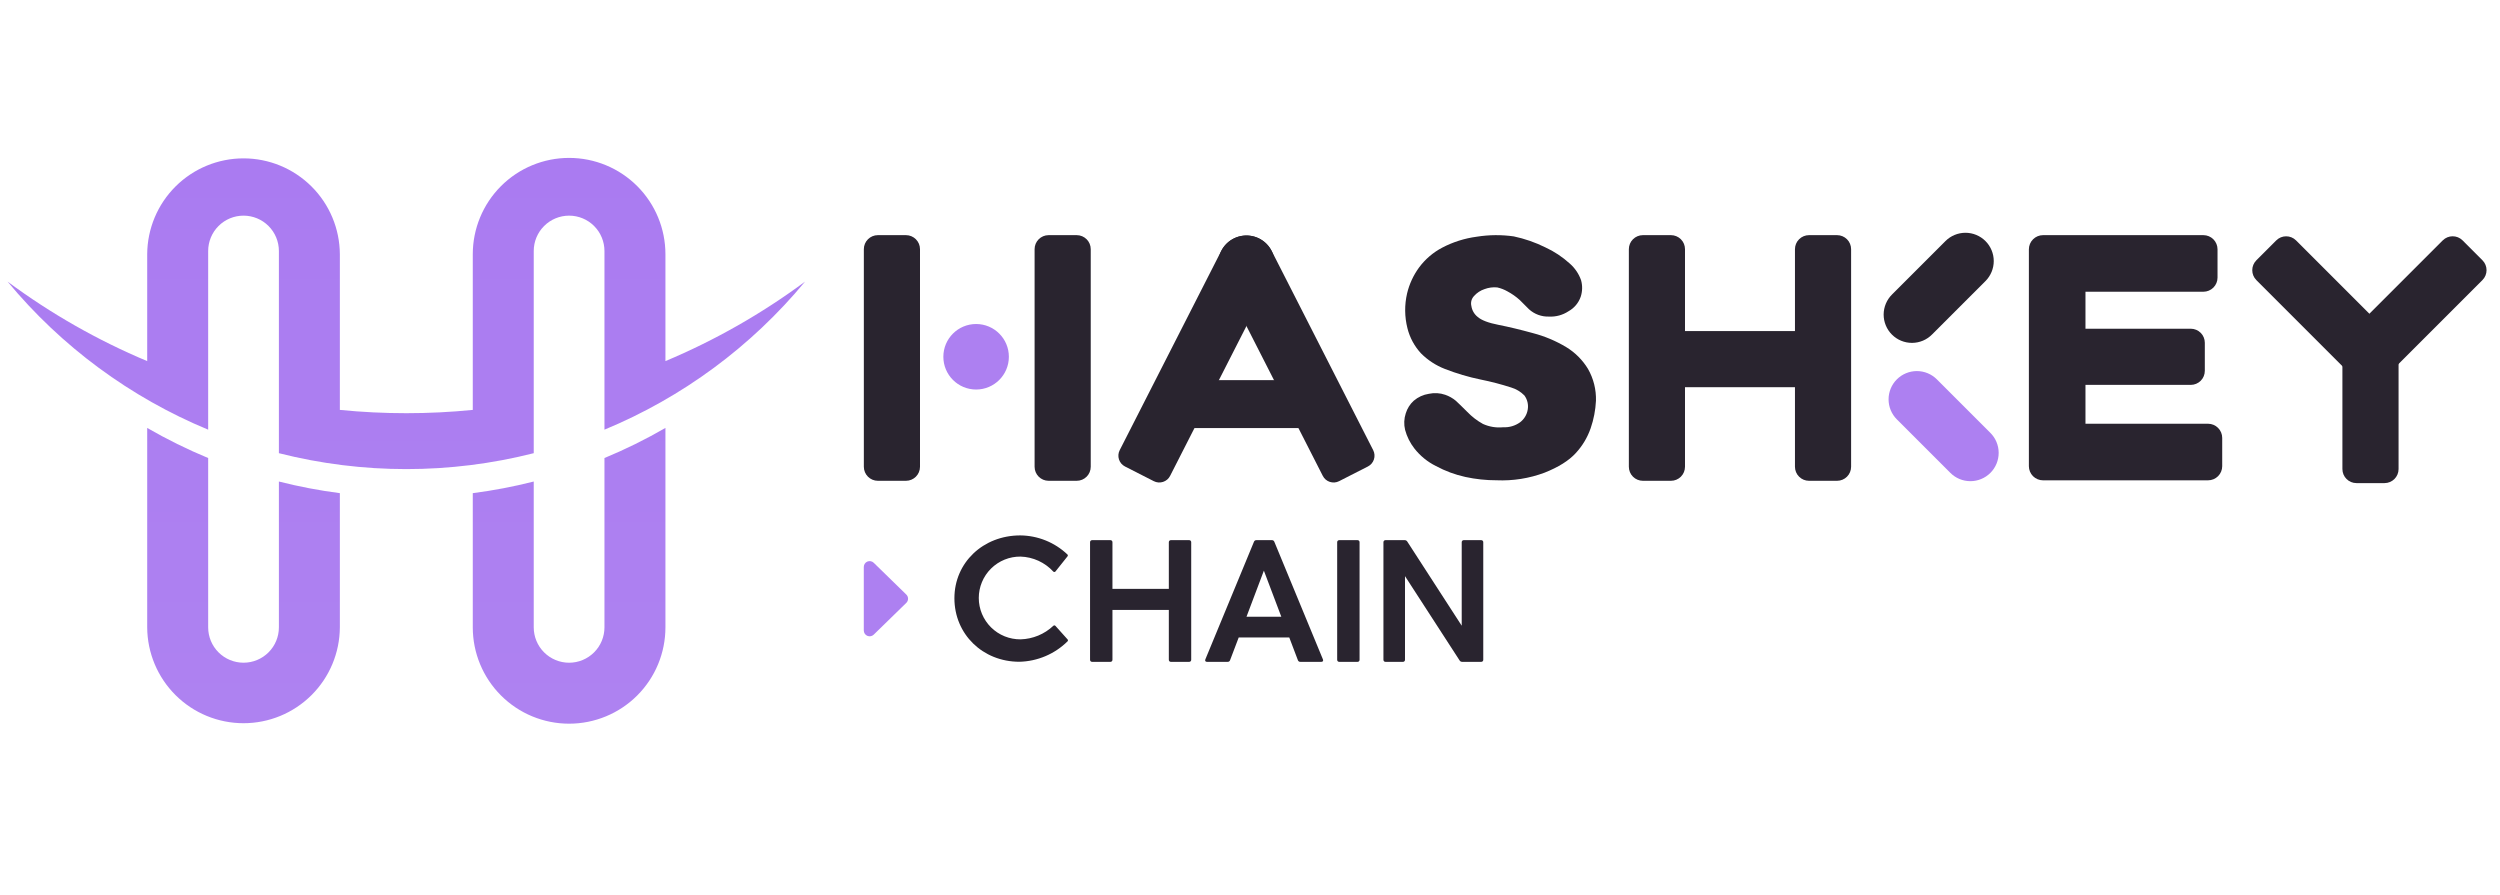
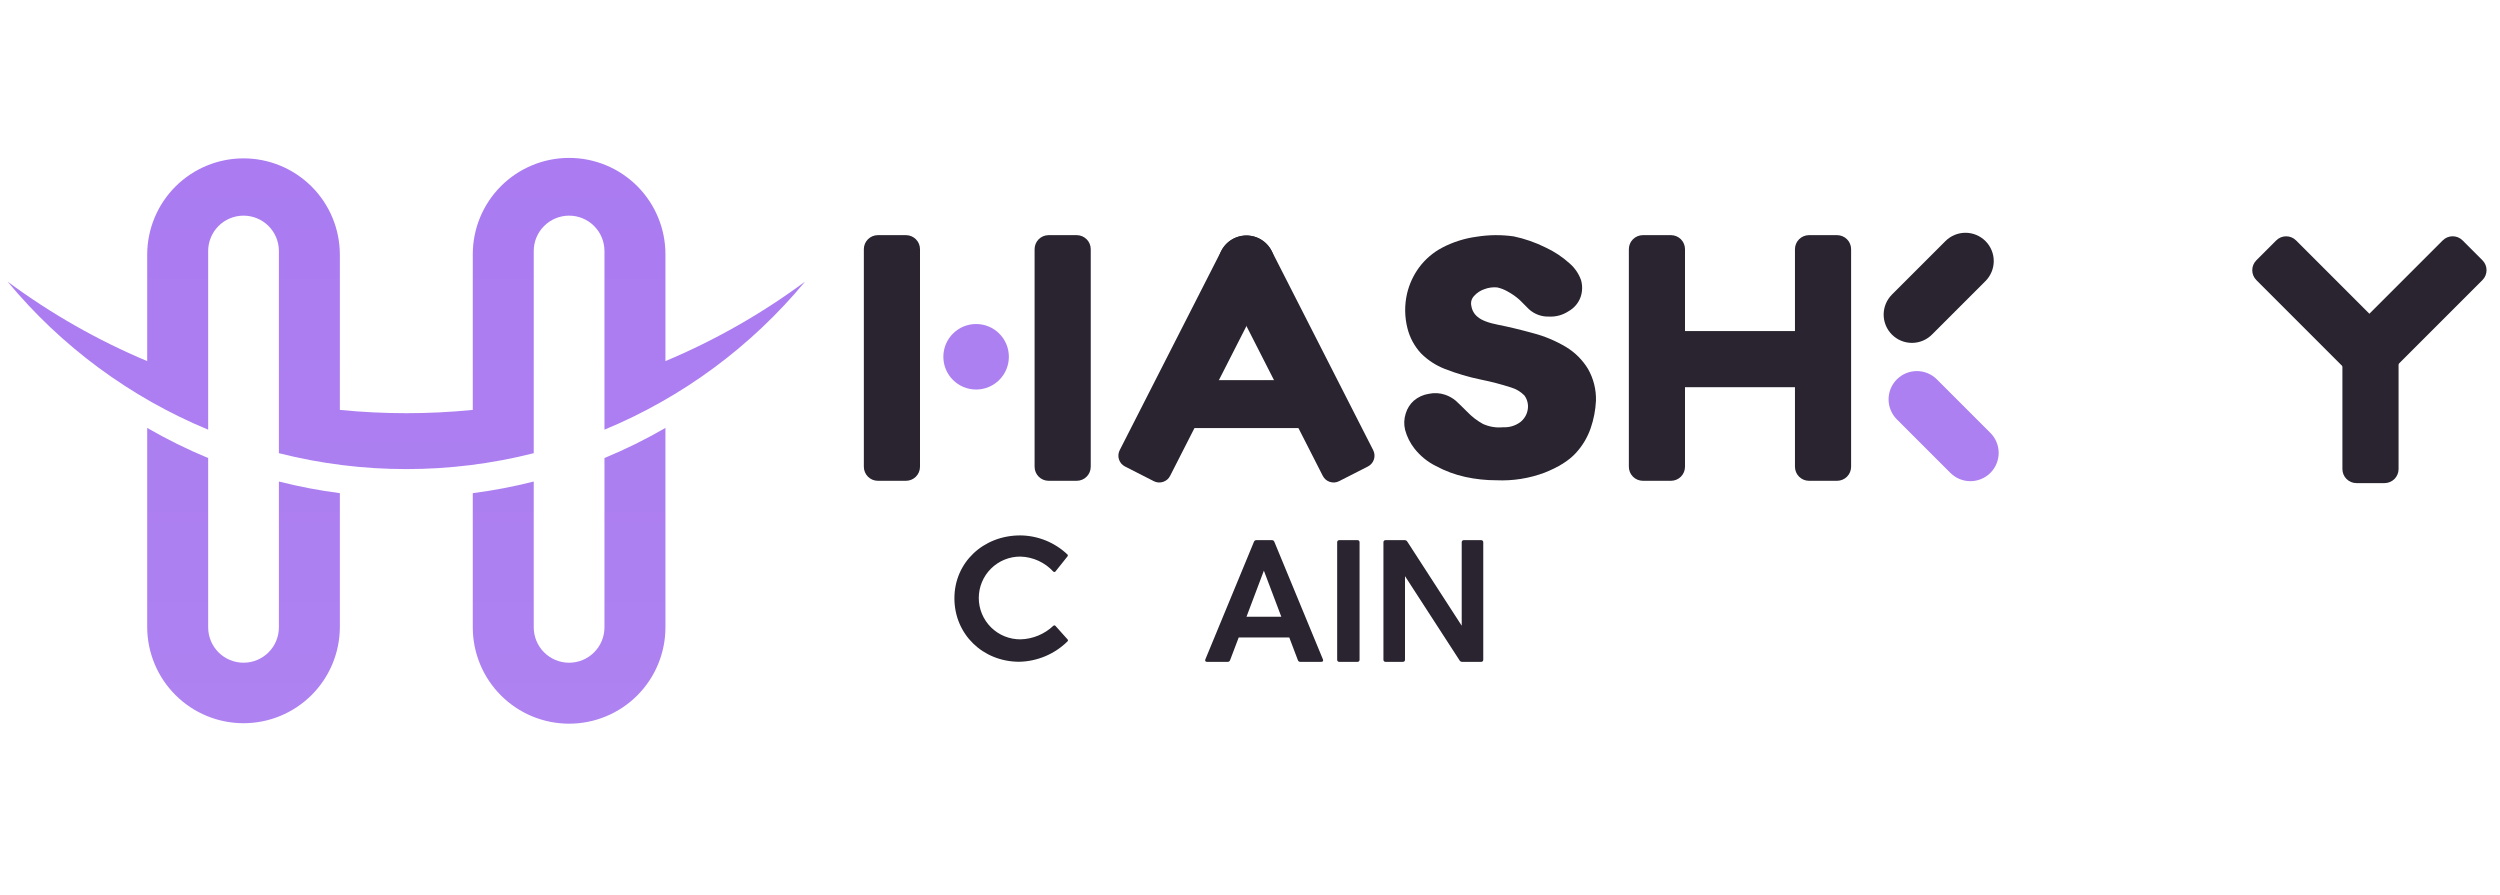
<svg xmlns="http://www.w3.org/2000/svg" width="190" height="68" viewBox="0 0 190 68" fill="none">
  <g clip-path="url(#clip0_1180_66646)">
    <path d="M105.305 50.301C105.283 50.303 105.261 50.3 105.24 50.292C105.22 50.285 105.201 50.273 105.185 50.257C105.17 50.242 105.158 50.223 105.15 50.202C105.142 50.182 105.139 50.16 105.141 50.138V41.215C105.139 41.193 105.142 41.171 105.15 41.15C105.158 41.13 105.17 41.111 105.185 41.095C105.201 41.08 105.22 41.068 105.24 41.06C105.261 41.053 105.283 41.05 105.305 41.051H106.754C106.795 41.05 106.835 41.06 106.871 41.08C106.906 41.1 106.936 41.129 106.956 41.164L111.09 47.554V41.215C111.088 41.193 111.091 41.171 111.099 41.15C111.106 41.13 111.118 41.111 111.134 41.095C111.149 41.08 111.168 41.068 111.189 41.06C111.209 41.053 111.232 41.05 111.253 41.051H112.564C112.586 41.05 112.608 41.053 112.629 41.06C112.65 41.068 112.668 41.08 112.684 41.095C112.699 41.111 112.711 41.13 112.719 41.15C112.727 41.171 112.73 41.193 112.728 41.215V50.138C112.73 50.16 112.727 50.182 112.719 50.202C112.711 50.223 112.699 50.242 112.684 50.257C112.668 50.273 112.65 50.285 112.629 50.292C112.608 50.3 112.586 50.303 112.564 50.301H111.127C111.087 50.302 111.047 50.292 111.011 50.272C110.976 50.252 110.946 50.223 110.926 50.188L106.78 43.787V50.139C106.781 50.16 106.778 50.183 106.771 50.203C106.763 50.224 106.751 50.243 106.735 50.258C106.72 50.274 106.701 50.286 106.68 50.293C106.66 50.301 106.638 50.304 106.616 50.302L105.305 50.301Z" fill="#29242F" />
    <path d="M101.789 50.301C101.767 50.303 101.745 50.3 101.725 50.292C101.704 50.285 101.685 50.273 101.67 50.257C101.654 50.242 101.642 50.223 101.634 50.202C101.627 50.182 101.624 50.16 101.625 50.138V41.215C101.624 41.193 101.627 41.171 101.634 41.15C101.642 41.13 101.654 41.111 101.67 41.095C101.685 41.08 101.704 41.068 101.725 41.06C101.745 41.053 101.767 41.05 101.789 41.051H103.163C103.185 41.05 103.207 41.053 103.228 41.06C103.248 41.068 103.267 41.08 103.283 41.095C103.298 41.111 103.31 41.13 103.318 41.15C103.326 41.171 103.329 41.193 103.327 41.215V50.138C103.329 50.16 103.326 50.182 103.318 50.202C103.31 50.223 103.298 50.242 103.283 50.257C103.267 50.273 103.248 50.285 103.228 50.292C103.207 50.3 103.185 50.303 103.163 50.301H101.789Z" fill="#29242F" />
    <path d="M91.733 50.301C91.62 50.301 91.557 50.226 91.607 50.112L95.3 41.177C95.314 41.138 95.339 41.105 95.373 41.082C95.407 41.06 95.448 41.049 95.489 41.051H96.661C96.702 41.049 96.743 41.06 96.777 41.082C96.811 41.105 96.836 41.138 96.85 41.177L100.542 50.112C100.593 50.226 100.53 50.301 100.417 50.301H98.829C98.788 50.304 98.748 50.293 98.713 50.27C98.68 50.247 98.654 50.214 98.64 50.175L97.985 48.449H94.141L93.485 50.175C93.472 50.214 93.446 50.247 93.412 50.27C93.377 50.292 93.337 50.304 93.296 50.301H91.733ZM94.733 46.873H97.38L96.055 43.37L94.733 46.873Z" fill="#29242F" />
-     <path d="M83.008 50.301C82.986 50.303 82.964 50.3 82.944 50.292C82.923 50.285 82.904 50.273 82.888 50.257C82.873 50.242 82.861 50.223 82.853 50.202C82.846 50.182 82.843 50.16 82.844 50.138V41.215C82.843 41.193 82.846 41.171 82.853 41.15C82.861 41.13 82.873 41.111 82.888 41.095C82.904 41.08 82.923 41.068 82.944 41.06C82.964 41.053 82.986 41.05 83.008 41.051H84.382C84.404 41.05 84.426 41.053 84.447 41.06C84.467 41.068 84.486 41.08 84.502 41.095C84.517 41.111 84.529 41.13 84.537 41.15C84.544 41.171 84.547 41.193 84.546 41.215V44.756H88.831V41.215C88.829 41.193 88.832 41.171 88.84 41.15C88.847 41.13 88.859 41.111 88.875 41.095C88.891 41.08 88.909 41.068 88.93 41.06C88.951 41.053 88.973 41.05 88.995 41.051H90.368C90.39 41.05 90.412 41.053 90.433 41.06C90.454 41.068 90.472 41.08 90.488 41.095C90.504 41.111 90.516 41.13 90.523 41.15C90.531 41.171 90.534 41.193 90.532 41.215V50.138C90.534 50.16 90.531 50.182 90.523 50.202C90.516 50.223 90.504 50.242 90.488 50.257C90.472 50.273 90.454 50.285 90.433 50.292C90.412 50.3 90.39 50.303 90.368 50.301H88.995C88.973 50.303 88.951 50.3 88.93 50.292C88.909 50.285 88.891 50.273 88.875 50.257C88.859 50.242 88.847 50.223 88.84 50.202C88.832 50.182 88.829 50.16 88.831 50.138V46.357H84.546V50.138C84.547 50.16 84.544 50.182 84.537 50.202C84.529 50.223 84.517 50.242 84.502 50.257C84.486 50.273 84.467 50.285 84.447 50.292C84.426 50.3 84.404 50.303 84.382 50.301H83.008Z" fill="#29242F" />
    <path d="M80.215 43.432C80.205 43.444 80.193 43.454 80.179 43.461C80.165 43.468 80.149 43.472 80.133 43.472C80.118 43.473 80.102 43.47 80.088 43.464C80.073 43.458 80.06 43.449 80.049 43.438C79.731 43.093 79.348 42.815 78.922 42.619C78.495 42.424 78.034 42.316 77.566 42.301C77.15 42.296 76.737 42.374 76.352 42.53C75.966 42.687 75.616 42.917 75.32 43.21C75.025 43.502 74.79 43.85 74.63 44.234C74.47 44.618 74.387 45.03 74.387 45.445C74.387 45.861 74.47 46.273 74.63 46.657C74.79 47.04 75.025 47.388 75.32 47.681C75.616 47.973 75.966 48.204 76.352 48.36C76.737 48.516 77.15 48.594 77.566 48.59C78.494 48.564 79.38 48.197 80.055 47.559C80.066 47.549 80.078 47.541 80.092 47.536C80.105 47.531 80.12 47.529 80.134 47.529C80.149 47.53 80.163 47.533 80.177 47.539C80.19 47.545 80.202 47.554 80.212 47.565L81.137 48.596C81.156 48.616 81.165 48.643 81.165 48.67C81.164 48.697 81.153 48.723 81.133 48.743C80.155 49.708 78.845 50.263 77.472 50.294C74.685 50.294 72.535 48.198 72.535 45.466C72.535 42.761 74.713 40.691 77.54 40.691C78.874 40.703 80.156 41.22 81.124 42.139C81.143 42.157 81.154 42.182 81.156 42.209C81.157 42.235 81.149 42.261 81.132 42.281L80.215 43.432Z" fill="#29242F" />
-     <path d="M68.877 45.184C68.92 45.225 68.954 45.275 68.977 45.329C69 45.384 69.012 45.443 69.012 45.502C69.012 45.561 69 45.62 68.977 45.675C68.954 45.729 68.92 45.779 68.877 45.82L66.403 48.233C66.34 48.294 66.261 48.336 66.175 48.352C66.089 48.368 66 48.358 65.92 48.325C65.839 48.291 65.77 48.234 65.722 48.161C65.674 48.088 65.648 48.002 65.648 47.915V43.089C65.648 43.002 65.674 42.916 65.722 42.843C65.77 42.77 65.839 42.713 65.92 42.679C66 42.645 66.089 42.636 66.175 42.652C66.261 42.669 66.34 42.71 66.403 42.771L68.877 45.184Z" fill="#AD80F1" />
    <path d="M172.994 18.272L171.485 19.781C171.068 20.197 171.068 20.873 171.485 21.29L179.28 29.085C179.697 29.501 180.372 29.501 180.789 29.085L182.297 27.576C182.714 27.159 182.714 26.484 182.297 26.067L174.502 18.272C174.086 17.855 173.41 17.855 172.994 18.272Z" fill="#29242F" />
    <path d="M188.665 19.779L187.157 18.27C186.74 17.853 186.065 17.853 185.648 18.27L177.853 26.065C177.436 26.482 177.436 27.157 177.853 27.574L179.362 29.082C179.778 29.499 180.454 29.499 180.87 29.082L188.665 21.287C189.082 20.871 189.082 20.195 188.665 19.779Z" fill="#29242F" />
    <path d="M181.224 25.293H179.09C178.501 25.293 178.023 25.771 178.023 26.36V35.649C178.023 36.238 178.501 36.716 179.09 36.716H181.224C181.813 36.716 182.291 36.238 182.291 35.649V26.36C182.291 25.771 181.813 25.293 181.224 25.293Z" fill="#29242F" />
    <path d="M88.668 31.624V29.803C88.668 29.3 88.984 28.892 89.374 28.892H100.207C100.598 28.892 100.914 29.3 100.914 29.803V31.624C100.914 32.127 100.597 32.535 100.207 32.535H89.374C88.984 32.535 88.668 32.127 88.668 31.624Z" fill="#29242F" />
    <path d="M95.705 18.132C96.213 18.391 96.597 18.841 96.773 19.384C96.949 19.926 96.903 20.516 96.644 21.024L88.928 36.166C88.874 36.274 88.798 36.37 88.706 36.449C88.614 36.527 88.507 36.587 88.392 36.624C88.277 36.662 88.156 36.676 88.035 36.667C87.915 36.657 87.797 36.624 87.689 36.569L85.5 35.453C85.282 35.343 85.118 35.15 85.042 34.917C84.966 34.685 84.986 34.432 85.097 34.214L92.813 19.072C93.072 18.564 93.522 18.179 94.064 18.003C94.607 17.827 95.197 17.873 95.705 18.132Z" fill="#29242F" />
    <path d="M93.755 18.132C93.247 18.391 92.863 18.841 92.687 19.384C92.511 19.926 92.557 20.516 92.816 21.024L100.532 36.166C100.587 36.274 100.662 36.37 100.754 36.449C100.846 36.527 100.953 36.587 101.068 36.624C101.183 36.662 101.304 36.676 101.425 36.667C101.546 36.657 101.663 36.624 101.771 36.569L103.96 35.453C104.178 35.343 104.343 35.15 104.418 34.917C104.494 34.685 104.474 34.432 104.363 34.214L96.647 19.072C96.388 18.564 95.938 18.179 95.396 18.003C94.854 17.827 94.264 17.873 93.755 18.132Z" fill="#29242F" />
    <path d="M150.895 18.321C151.299 18.724 151.525 19.271 151.525 19.841C151.525 20.412 151.298 20.958 150.895 21.362L146.841 25.416C146.642 25.618 146.405 25.779 146.144 25.89C145.882 26 145.601 26.058 145.317 26.059C145.033 26.06 144.752 26.005 144.489 25.897C144.226 25.789 143.988 25.63 143.787 25.429C143.586 25.229 143.427 24.99 143.319 24.727C143.211 24.465 143.156 24.183 143.157 23.899C143.159 23.615 143.216 23.334 143.327 23.073C143.437 22.811 143.598 22.574 143.801 22.375L147.855 18.321C148.258 17.918 148.805 17.691 149.375 17.691C149.945 17.691 150.492 17.918 150.895 18.321Z" fill="#29242F" />
    <path d="M144.161 28.831C144.564 28.428 145.111 28.202 145.681 28.202C146.251 28.202 146.798 28.428 147.201 28.831L151.255 32.885C151.458 33.084 151.619 33.321 151.73 33.583C151.84 33.845 151.898 34.126 151.899 34.41C151.9 34.694 151.845 34.975 151.737 35.238C151.629 35.5 151.47 35.739 151.269 35.94C151.068 36.14 150.83 36.3 150.567 36.407C150.305 36.516 150.023 36.571 149.739 36.569C149.455 36.568 149.174 36.511 148.913 36.4C148.651 36.29 148.414 36.128 148.215 35.926L144.161 31.872C143.758 31.469 143.531 30.922 143.531 30.352C143.531 29.781 143.758 29.234 144.161 28.831Z" fill="#AD80F1" />
    <path d="M107.443 30.457C107.772 30.175 108.173 29.992 108.601 29.928C109.012 29.84 109.438 29.866 109.835 30.003C110.129 30.104 110.402 30.258 110.641 30.457C110.825 30.625 111.119 30.91 111.522 31.313C111.869 31.673 112.268 31.979 112.706 32.22C113.187 32.438 113.717 32.525 114.242 32.471C114.701 32.495 115.154 32.362 115.526 32.094C115.834 31.86 116.042 31.518 116.106 31.137C116.14 30.949 116.135 30.756 116.091 30.569C116.048 30.383 115.967 30.208 115.854 30.054C115.575 29.77 115.228 29.562 114.847 29.449C114.086 29.204 113.313 29.002 112.53 28.845C111.602 28.654 110.692 28.384 109.809 28.039C109.129 27.775 108.511 27.372 107.996 26.855C107.496 26.314 107.141 25.656 106.964 24.941C106.745 24.075 106.736 23.168 106.939 22.297C107.108 21.589 107.417 20.922 107.846 20.333C108.312 19.703 108.914 19.186 109.608 18.822C110.426 18.393 111.313 18.112 112.228 17.991C113.161 17.84 114.112 17.832 115.048 17.966C115.877 18.142 116.681 18.421 117.44 18.797C118.121 19.11 118.749 19.527 119.304 20.031C119.692 20.37 119.987 20.804 120.16 21.29C120.277 21.703 120.268 22.142 120.135 22.549C119.972 23.021 119.64 23.416 119.203 23.657C118.763 23.947 118.243 24.088 117.717 24.06C117.161 24.078 116.619 23.88 116.206 23.506L115.501 22.801C115.218 22.546 114.905 22.326 114.569 22.146C114.325 22.007 114.062 21.905 113.788 21.844C113.464 21.813 113.137 21.856 112.831 21.97C112.52 22.071 112.242 22.254 112.025 22.499C111.931 22.598 111.863 22.718 111.827 22.851C111.792 22.983 111.791 23.122 111.824 23.254C111.872 23.582 112.043 23.88 112.302 24.085C112.588 24.337 113.117 24.539 113.889 24.69C114.661 24.841 115.534 25.051 116.508 25.319C117.394 25.55 118.242 25.907 119.027 26.377C119.707 26.788 120.277 27.359 120.689 28.039C121.108 28.774 121.317 29.611 121.293 30.457C121.258 31.169 121.123 31.873 120.89 32.547C120.647 33.249 120.261 33.892 119.757 34.436C119.236 35.007 118.447 35.502 117.39 35.922C116.224 36.359 114.982 36.556 113.738 36.501C112.942 36.502 112.149 36.418 111.371 36.249C110.589 36.078 109.835 35.798 109.13 35.418C108.491 35.101 107.932 34.645 107.493 34.084C107.166 33.665 106.926 33.185 106.788 32.673C106.686 32.256 106.704 31.82 106.838 31.413C106.95 31.046 107.159 30.715 107.443 30.457Z" fill="#29242F" />
    <path d="M137.484 36.541C137.201 36.541 136.93 36.428 136.73 36.228C136.529 36.028 136.417 35.757 136.417 35.474V29.428H128.06V35.474C128.06 35.757 127.948 36.028 127.748 36.228C127.548 36.428 127.276 36.541 126.993 36.541H124.86C124.577 36.541 124.305 36.428 124.105 36.228C123.905 36.028 123.793 35.757 123.793 35.474V18.938C123.793 18.655 123.905 18.384 124.105 18.184C124.305 17.984 124.577 17.871 124.86 17.871H126.993C127.276 17.871 127.548 17.984 127.748 18.184C127.948 18.384 128.06 18.655 128.06 18.938V25.161H136.417V18.938C136.417 18.655 136.529 18.384 136.73 18.184C136.93 17.984 137.201 17.871 137.484 17.871H139.618C139.901 17.871 140.172 17.984 140.372 18.184C140.572 18.384 140.684 18.655 140.684 18.938V35.474C140.684 35.757 140.572 36.028 140.372 36.228C140.172 36.428 139.901 36.541 139.618 36.541H137.484Z" fill="#29242F" />
-     <path d="M155.272 36.505C154.987 36.505 154.713 36.392 154.511 36.191C154.309 35.989 154.196 35.716 154.195 35.431V18.948C154.195 18.662 154.309 18.389 154.511 18.187C154.713 17.985 154.986 17.871 155.272 17.871H167.457C167.743 17.872 168.016 17.985 168.218 18.187C168.419 18.389 168.532 18.663 168.532 18.948V21.097C168.532 21.382 168.419 21.655 168.217 21.857C168.016 22.058 167.742 22.171 167.457 22.172H158.496V24.983H166.5C166.782 24.983 167.054 25.096 167.254 25.296C167.454 25.496 167.566 25.767 167.566 26.05V28.184C167.566 28.467 167.454 28.738 167.254 28.938C167.054 29.138 166.782 29.251 166.5 29.251H158.496V32.204H167.813C168.098 32.205 168.372 32.318 168.573 32.52C168.775 32.722 168.888 32.995 168.888 33.281V35.43C168.888 35.715 168.774 35.988 168.573 36.19C168.371 36.391 168.098 36.504 167.813 36.504L155.272 36.505Z" fill="#29242F" />
    <path d="M81.829 17.871H79.696C79.106 17.871 78.629 18.349 78.629 18.938V35.474C78.629 36.063 79.106 36.541 79.696 36.541H81.829C82.419 36.541 82.896 36.063 82.896 35.474V18.938C82.896 18.349 82.419 17.871 81.829 17.871Z" fill="#29242F" />
    <path d="M76.674 27.114C76.674 25.739 75.559 24.625 74.185 24.625C72.81 24.625 71.695 25.739 71.695 27.114C71.695 28.489 72.81 29.604 74.185 29.604C75.559 29.604 76.674 28.489 76.674 27.114Z" fill="#AD80F1" />
    <path d="M68.853 17.871H66.719C66.13 17.871 65.652 18.349 65.652 18.938V35.474C65.652 36.063 66.13 36.541 66.719 36.541H68.853C69.442 36.541 69.92 36.063 69.92 35.474V18.938C69.92 18.349 69.442 17.871 68.853 17.871Z" fill="#29242F" />
    <path fill-rule="evenodd" clip-rule="evenodd" d="M45.939 23.612V32.655C51.862 30.202 57.095 26.339 61.184 21.402C57.902 23.835 54.34 25.863 50.573 27.444V19.322C50.573 17.38 49.802 15.518 48.429 14.145C47.056 12.772 45.194 12.001 43.252 12.001C41.31 12.001 39.448 12.772 38.075 14.145C36.702 15.518 35.931 17.38 35.931 19.322V31.153C32.572 31.487 29.188 31.487 25.829 31.153L25.829 19.321C25.819 17.386 25.044 15.533 23.672 14.168C22.3 12.803 20.443 12.036 18.508 12.036C16.573 12.036 14.716 12.803 13.344 14.168C11.972 15.533 11.197 17.386 11.187 19.321L11.187 27.444C7.421 25.863 3.858 23.834 0.576 21.402C4.665 26.339 9.899 30.202 15.821 32.655L15.821 19.076C15.821 18.364 16.104 17.68 16.608 17.176C17.112 16.672 17.796 16.389 18.509 16.389C19.221 16.389 19.905 16.672 20.409 17.176C20.913 17.68 21.196 18.364 21.196 19.076L21.196 34.442C27.551 36.055 34.209 36.055 40.564 34.442V19.076C40.564 18.364 40.847 17.68 41.352 17.176C41.855 16.672 42.539 16.389 43.252 16.389C43.965 16.389 44.648 16.672 45.152 17.176C45.656 17.68 45.939 18.364 45.939 19.076L45.939 23.612ZM45.939 34.81V47.679C45.939 48.392 45.656 49.075 45.152 49.579C44.648 50.083 43.964 50.367 43.252 50.367C42.539 50.367 41.855 50.083 41.351 49.579C40.847 49.075 40.564 48.392 40.564 47.679V36.596C39.039 36.983 37.492 37.279 35.931 37.48V47.679C35.931 49.621 36.702 51.483 38.075 52.856C39.448 54.229 41.31 55 43.252 55C45.194 55 47.056 54.229 48.429 52.856C49.802 51.483 50.573 49.621 50.573 47.679V32.523C49.08 33.386 47.532 34.15 45.939 34.81ZM11.187 32.523V47.679C11.197 49.614 11.972 51.467 13.344 52.832C14.716 54.198 16.573 54.964 18.508 54.964C20.443 54.964 22.3 54.198 23.672 52.832C25.044 51.467 25.819 49.614 25.829 47.679V37.48C24.268 37.279 22.721 36.983 21.196 36.596V47.679C21.196 48.392 20.913 49.075 20.409 49.579C19.905 50.083 19.221 50.366 18.509 50.366C17.796 50.366 17.112 50.083 16.608 49.579C16.104 49.075 15.821 48.392 15.821 47.679V34.81C14.228 34.15 12.68 33.386 11.187 32.523Z" fill="url(#paint0_linear_1180_66646)" />
  </g>
  <defs>
    <linearGradient id="paint0_linear_1180_66646" x1="30.88" y1="55" x2="30.88" y2="12.001" gradientUnits="userSpaceOnUse">
      <stop stop-color="#AE82F1" />
      <stop offset="1" stop-color="#AA7BF1" />
    </linearGradient>
    <clipPath id="clip0_1180_66646">
      <rect width="188.847" height="42.999" fill="white" transform="translate(0.578 12)" />
    </clipPath>
  </defs>
</svg>